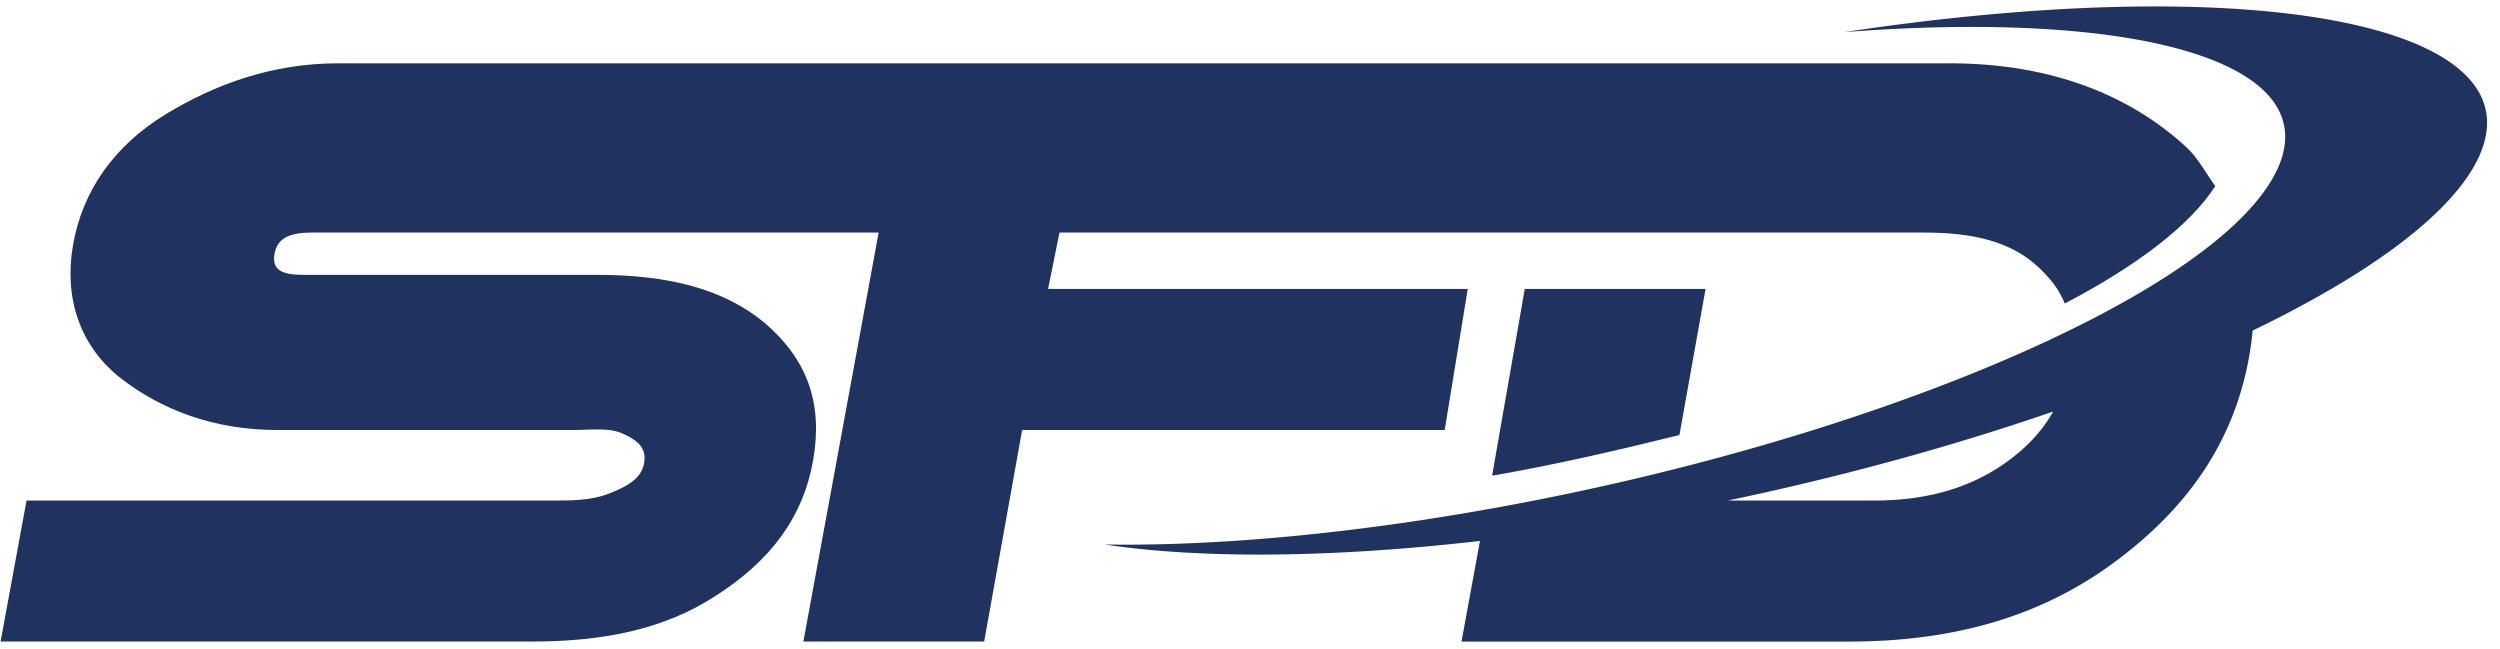
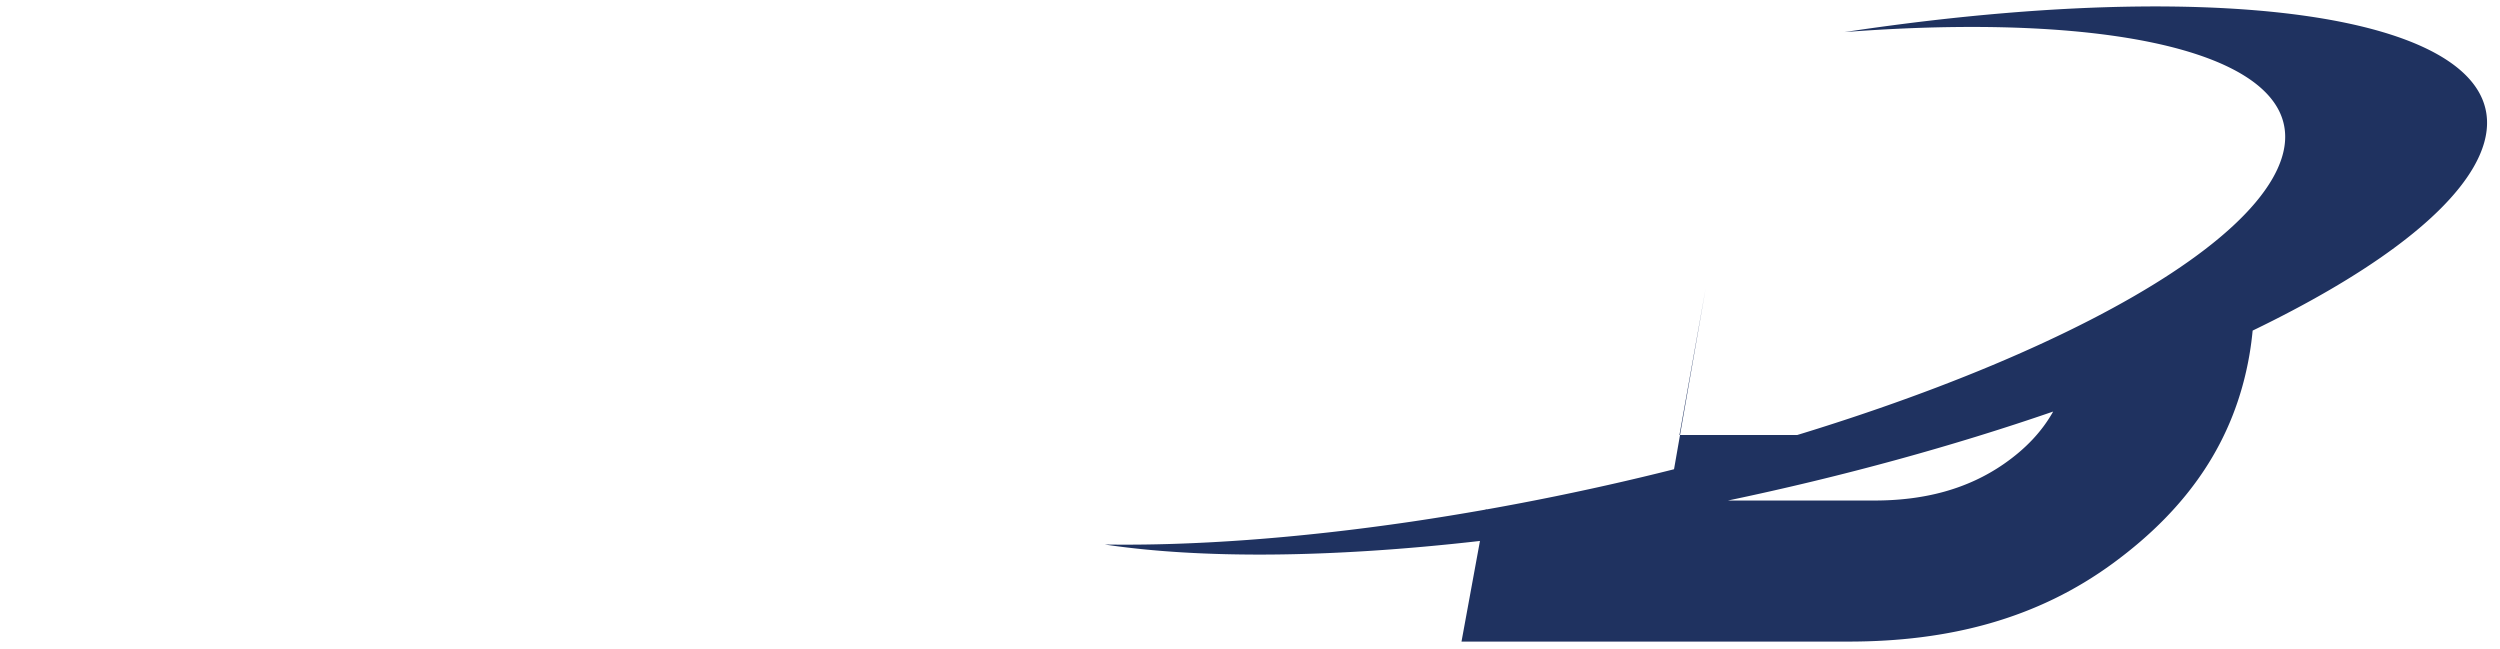
<svg xmlns="http://www.w3.org/2000/svg" fill="none" height="48" width="185">
  <g clip-rule="evenodd" fill="#1f3260" fill-rule="evenodd">
-     <path d="m124.279 32.189 1.933-10.806h-13.379l-2.417 13.818c4.748-.824 9.4-1.905 13.863-3.012z" />
-     <path d="m108.613 21.383h-31.054l.843-4.174h63.964c3.641 0 6.478.654 8.532 2.615.867.828 1.49 1.62 1.893 2.636 5.395-2.816 9.312-5.83 11.139-8.69-.597-.813-1.288-2.086-2.074-2.817-4.154-3.868-10.008-6.268-17.571-6.268h-119.283c-4.833 0-9.068 1.54-12.705 3.748-3.9 2.366-6.2 5.741-6.892 9.687-.687 3.907.5 7.53 3.57 9.898 2.86 2.21 6.7 3.802 11.53 3.802h21.802c1.424 0 2.642-.181 3.643.212 1.328.555 1.901 1.173 1.714 2.238-.18 1.027-1.036 1.65-2.564 2.242-1.192.473-2.481.527-3.864.527h-39.272l-1.921 10.436h39.283c5.222 0 9.748-.866 13.588-3.354 4.097-2.605 6.514-5.83 7.256-10.052.749-4.262-.457-7.497-3.588-10.179-3.04-2.526-7.17-3.55-12.356-3.55h-21.802c-1.624 0-2.313-.4-2.108-1.565s1.14-1.566 2.764-1.566h41.94l-5.57 30.266h13.379l2.81-15.656h31.268l1.707-10.436z" />
+     <path d="m124.279 32.189 1.933-10.806l-2.417 13.818c4.748-.824 9.4-1.905 13.863-3.012z" />
    <path d="m137.086 2.286c-.193.03-.389.057-.58.087 22.746-1.735 36.453 2.59 31.637 10.878-5.246 9.03-30.621 19.567-58.119 24.443-.026-.005-.049-.018-.075-.014l-.006.028a196.19 196.19 0 0 1 -5.467.89c-8.543 1.257-16.24 1.795-22.732 1.696 7.036 1.049 16.574 1.018 27.773-.264l-1.366 7.447h28.64c7.446 0 13.972-1.685 19.59-5.81 5.615-4.122 8.969-9.098 10.064-15.334.114-.653.193-1.268.251-1.87 8.155-3.94 14.048-8.138 16.33-12.066 5.925-10.202-14.645-14.73-45.94-10.111zm11.215 32.036c-2.707 1.88-5.907 2.717-9.593 2.717h-10.84c8.51-1.782 16.699-4.042 24.067-6.584-.835 1.486-2.041 2.76-3.634 3.867z" />
  </g>
</svg>